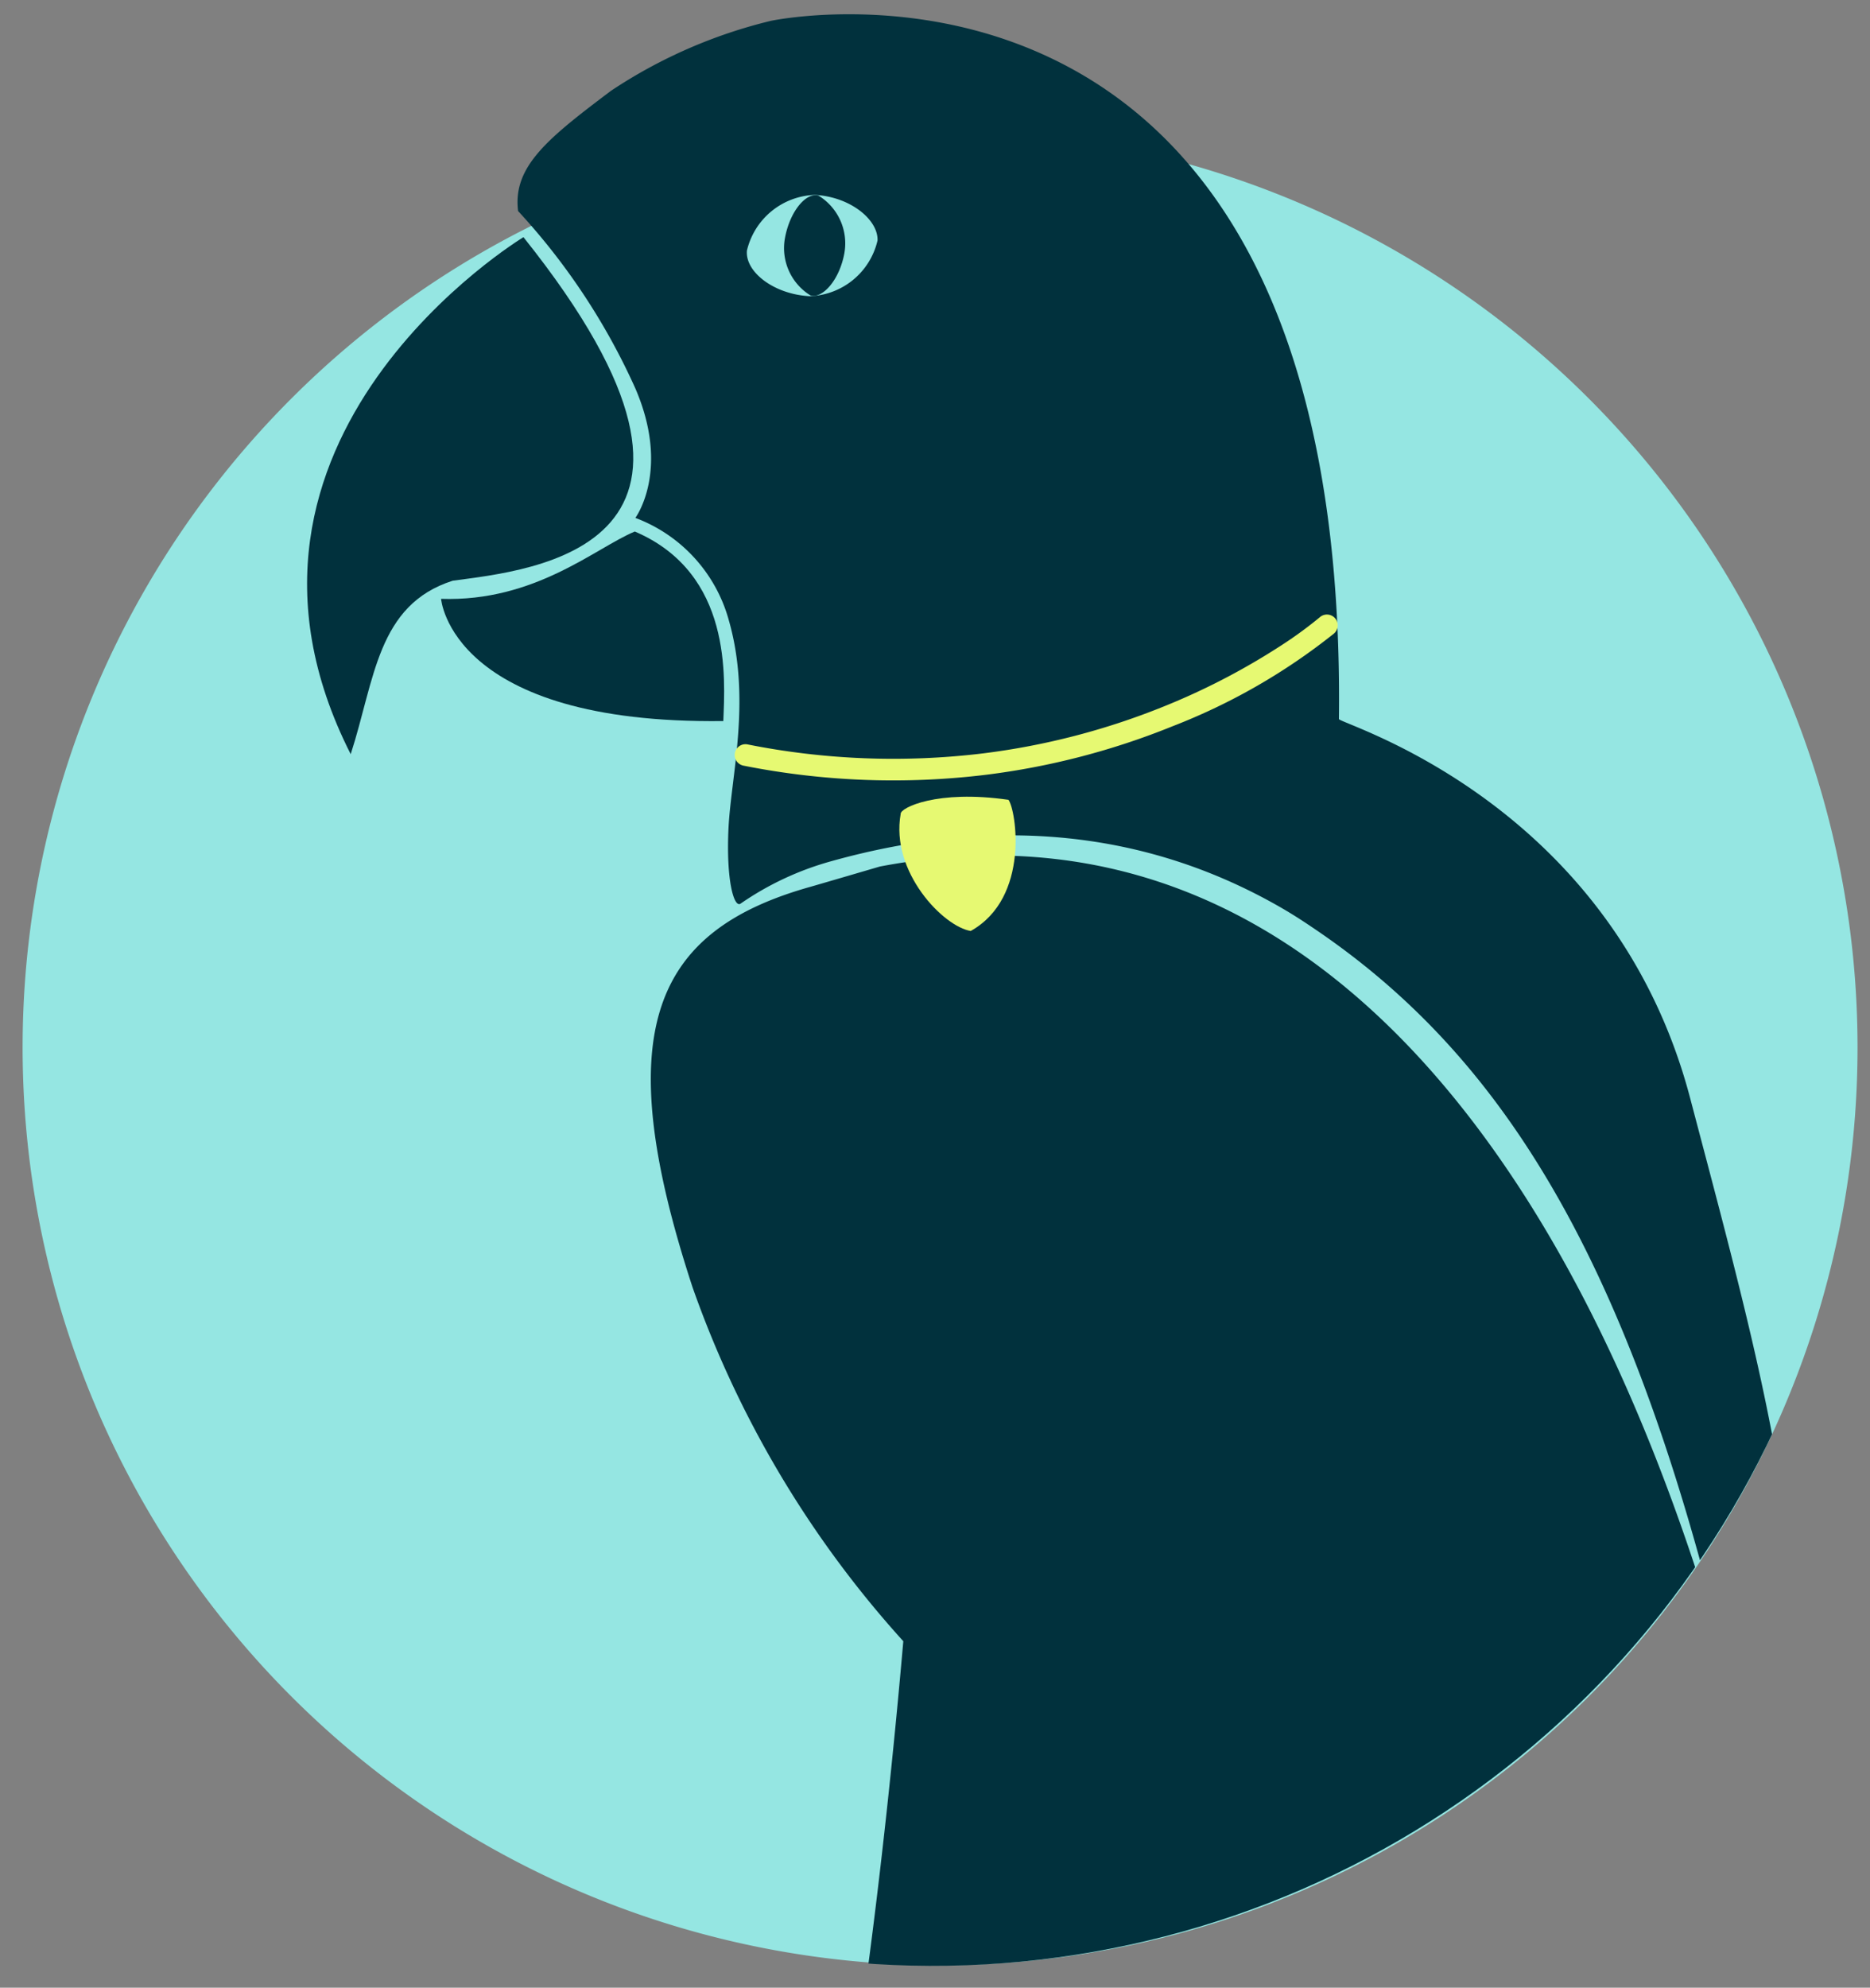
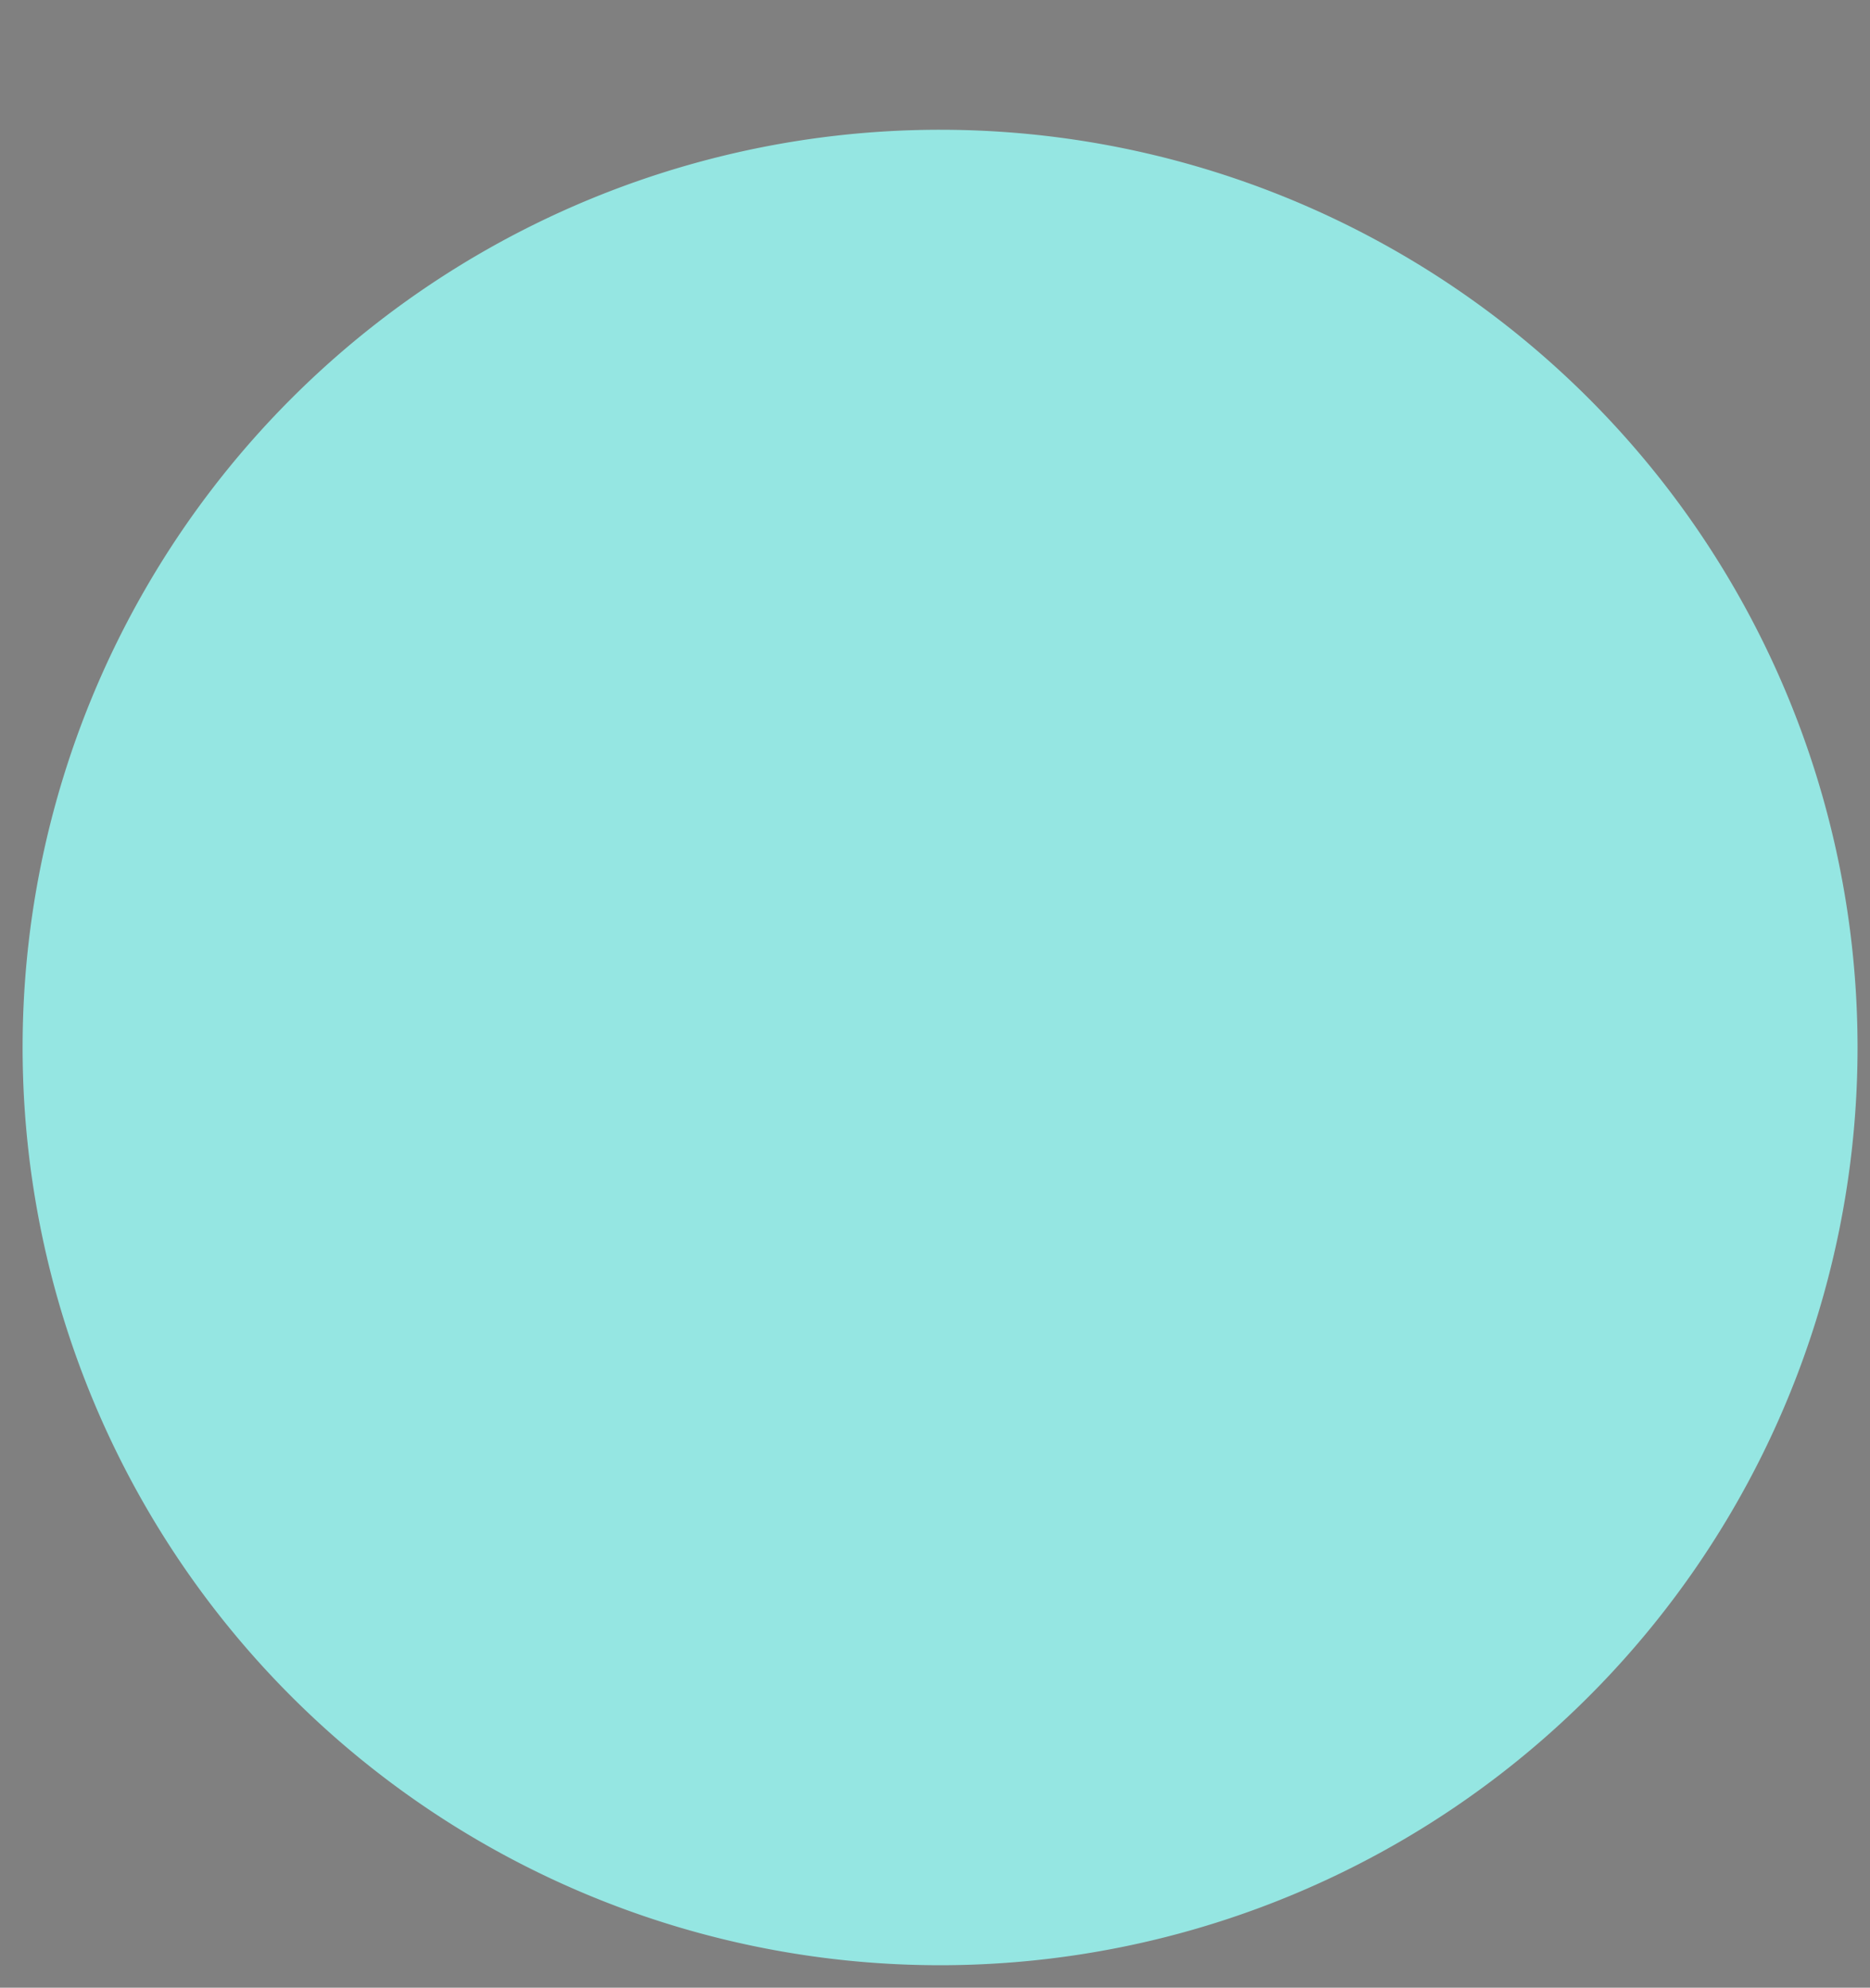
<svg xmlns="http://www.w3.org/2000/svg" id="Group_2216" data-name="Group 2216" width="81.443" height="86.545" viewBox="0 0 81.443 86.545">
  <rect x="0" y="0" width="81.443" height="86.545" fill="#808080" stroke="none" />
  <defs>
    <style>      .cls-1 {        fill: none;      }      .cls-2 {        clip-path: url(#clip-path);      }      .cls-3 {        fill: #95e6e2;      }      .cls-4 {        clip-path: url(#clip-path-2);      }      .cls-5 {        fill: #01313d;      }      .cls-6 {        fill: #e6f972;      }    </style>
    <clipPath id="clip-path">
      <rect id="Rectangle_448" data-name="Rectangle 448" class="cls-1" width="81.268" height="86.545" />
    </clipPath>
    <clipPath id="clip-path-2">
-       <path id="Path_3401" data-name="Path 3401" class="cls-1" d="M25.609,6.82C14.014,12.982,5.638,27.135,1.819,41.377l-.071.267A40.432,40.432,0,0,0,79.925,62.318c5.783-21.568-3.082-45.725-24.65-51.507-.334-.09-3.816-2.195-6.806-3.99Z" transform="translate(-0.394 -6.82)" />
-     </clipPath>
+       </clipPath>
  </defs>
  <g id="Group_2192" data-name="Group 2192" transform="translate(0 0)">
    <g id="Group_2191" data-name="Group 2191" class="cls-2">
      <path id="Path_3392" data-name="Path 3392" class="cls-3" d="M52.389,20.067A39.958,39.958,0,1,1,3.447,48.314,39.958,39.958,0,0,1,52.389,20.067" transform="translate(-1.099 -13.054)" />
    </g>
  </g>
  <g id="Group_2194" data-name="Group 2194" transform="translate(0.185 0)">
    <g id="Group_2193" data-name="Group 2193" class="cls-4">
      <path id="Path_3393" data-name="Path 3393" class="cls-5" d="M37.879,28.789S23.373,37.541,30.354,51.3c1.053-3.247,1.147-6.5,4.443-7.553,3.367-.461,13.945-1.361,3.082-14.956" transform="translate(-15.265 -18.463)" />
      <path id="Path_3394" data-name="Path 3394" class="cls-5" d="M40.87,58.986s.409,5.469,12.292,5.321c.071-1.855.41-6.431-3.855-8.253-1.715.715-4.339,3.07-8.437,2.932" transform="translate(-21.845 -32.912)" />
      <path id="Path_3395" data-name="Path 3395" class="cls-5" d="M107.339,199.241c4.208-17.4-1.268-39.183-6.355-53.823,5.689,5.324,9.636,10.158,11.79,14.559a1.861,1.861,0,0,0,0-.235c-.037-3.076-.98-33.372-11.787-54.286-6.276-12.146-16.173-21.668-30.7-18.911-.024.006-2.807.822-3.01.878-6.862,1.917-8.823,6.267-5.16,17.434a45.352,45.352,0,0,0,9.182,15.42c-.992,11.371-3.159,30.116-7.163,39.261,3.586-3.682,7.4-12.985,8.563-18.5.8,5.8-.21,25.471-4.155,44.495a85.246,85.246,0,0,0,8.933-22.266,119.227,119.227,0,0,1-4.448,43.672c12.365-20.325,13.357-50.909,12.489-69.805,1.865,8.965,3.838,20.674,3.133,27.467,1.873-3.755,2.53-11.936,2.06-16.516,2.064,4.307,6.166,19.856,7.822,35.631a69.575,69.575,0,0,0,1.415-19.534,97.35,97.35,0,0,1,7.392,35.064" transform="translate(-32.143 -48.818)" />
      <path id="Path_3396" data-name="Path 3396" class="cls-5" d="M57.142,34.471c1.015,3.476.107,6.839,0,9.122s.246,3.464.526,3.267a13.026,13.026,0,0,1,3.951-1.848c7.155-2,13.722-1.333,19.52,1.982.433.248.86.512,1.432.9,9.157,6.147,14.765,16.268,19.01,36.378a39.641,39.641,0,0,1,1.235,5.147c2.383-11.6-.387-21.162-3.789-34.083S83.8,39.053,83.728,38.823c.422-35.776-24.741-30.4-24.741-30.4a21.784,21.784,0,0,0-6.961,3.045c-2.752,2.071-4.29,3.3-4.046,5.237a28.7,28.7,0,0,1,5.106,7.722c1.542,3.571,0,5.637,0,5.637a6.637,6.637,0,0,1,4.058,4.412" transform="translate(-25.6 -7.515)" />
      <path id="Path_3397" data-name="Path 3397" class="cls-6" d="M68.39,70.314A.47.47,0,0,1,68.6,69.4h0a32.477,32.477,0,0,0,10.276.393,31.272,31.272,0,0,0,7.858-2.038,29.813,29.813,0,0,0,5.029-2.6,17.755,17.755,0,0,0,1.773-1.286.47.47,0,1,1,.617.709,26.729,26.729,0,0,1-7.029,4.035,32.212,32.212,0,0,1-8.106,2.11,33.407,33.407,0,0,1-10.6-.4Z" transform="translate(-36.244 -36.991)" />
      <path id="Path_3398" data-name="Path 3398" class="cls-6" d="M86.449,86.474c-1.187-.182-3.513-2.568-3.058-5.1-.02-.263,1.578-1.062,4.694-.612.329.427.95,4.255-1.637,5.707" transform="translate(-44.349 -45.938)" />
      <path id="Path_3399" data-name="Path 3399" class="cls-3" d="M72.163,24.87c1.559.082,2.767,1.095,2.728,1.987a3.134,3.134,0,0,1-2.959,2.423c-1.559-.082-2.815-1.062-2.728-1.987a3.149,3.149,0,0,1,2.959-2.423" transform="translate(-36.858 -16.384)" />
-       <path id="Path_3400" data-name="Path 3400" class="cls-5" d="M75.282,27.427c-.214,1.17-.941,1.974-1.466,1.848a2.42,2.42,0,0,1-1.123-2.5c.212-1.169.925-2.014,1.464-1.851a2.436,2.436,0,0,1,1.125,2.5" transform="translate(-38.692 -16.405)" />
+       <path id="Path_3400" data-name="Path 3400" class="cls-5" d="M75.282,27.427c-.214,1.17-.941,1.974-1.466,1.848c.212-1.169.925-2.014,1.464-1.851a2.436,2.436,0,0,1,1.125,2.5" transform="translate(-38.692 -16.405)" />
    </g>
  </g>
</svg>